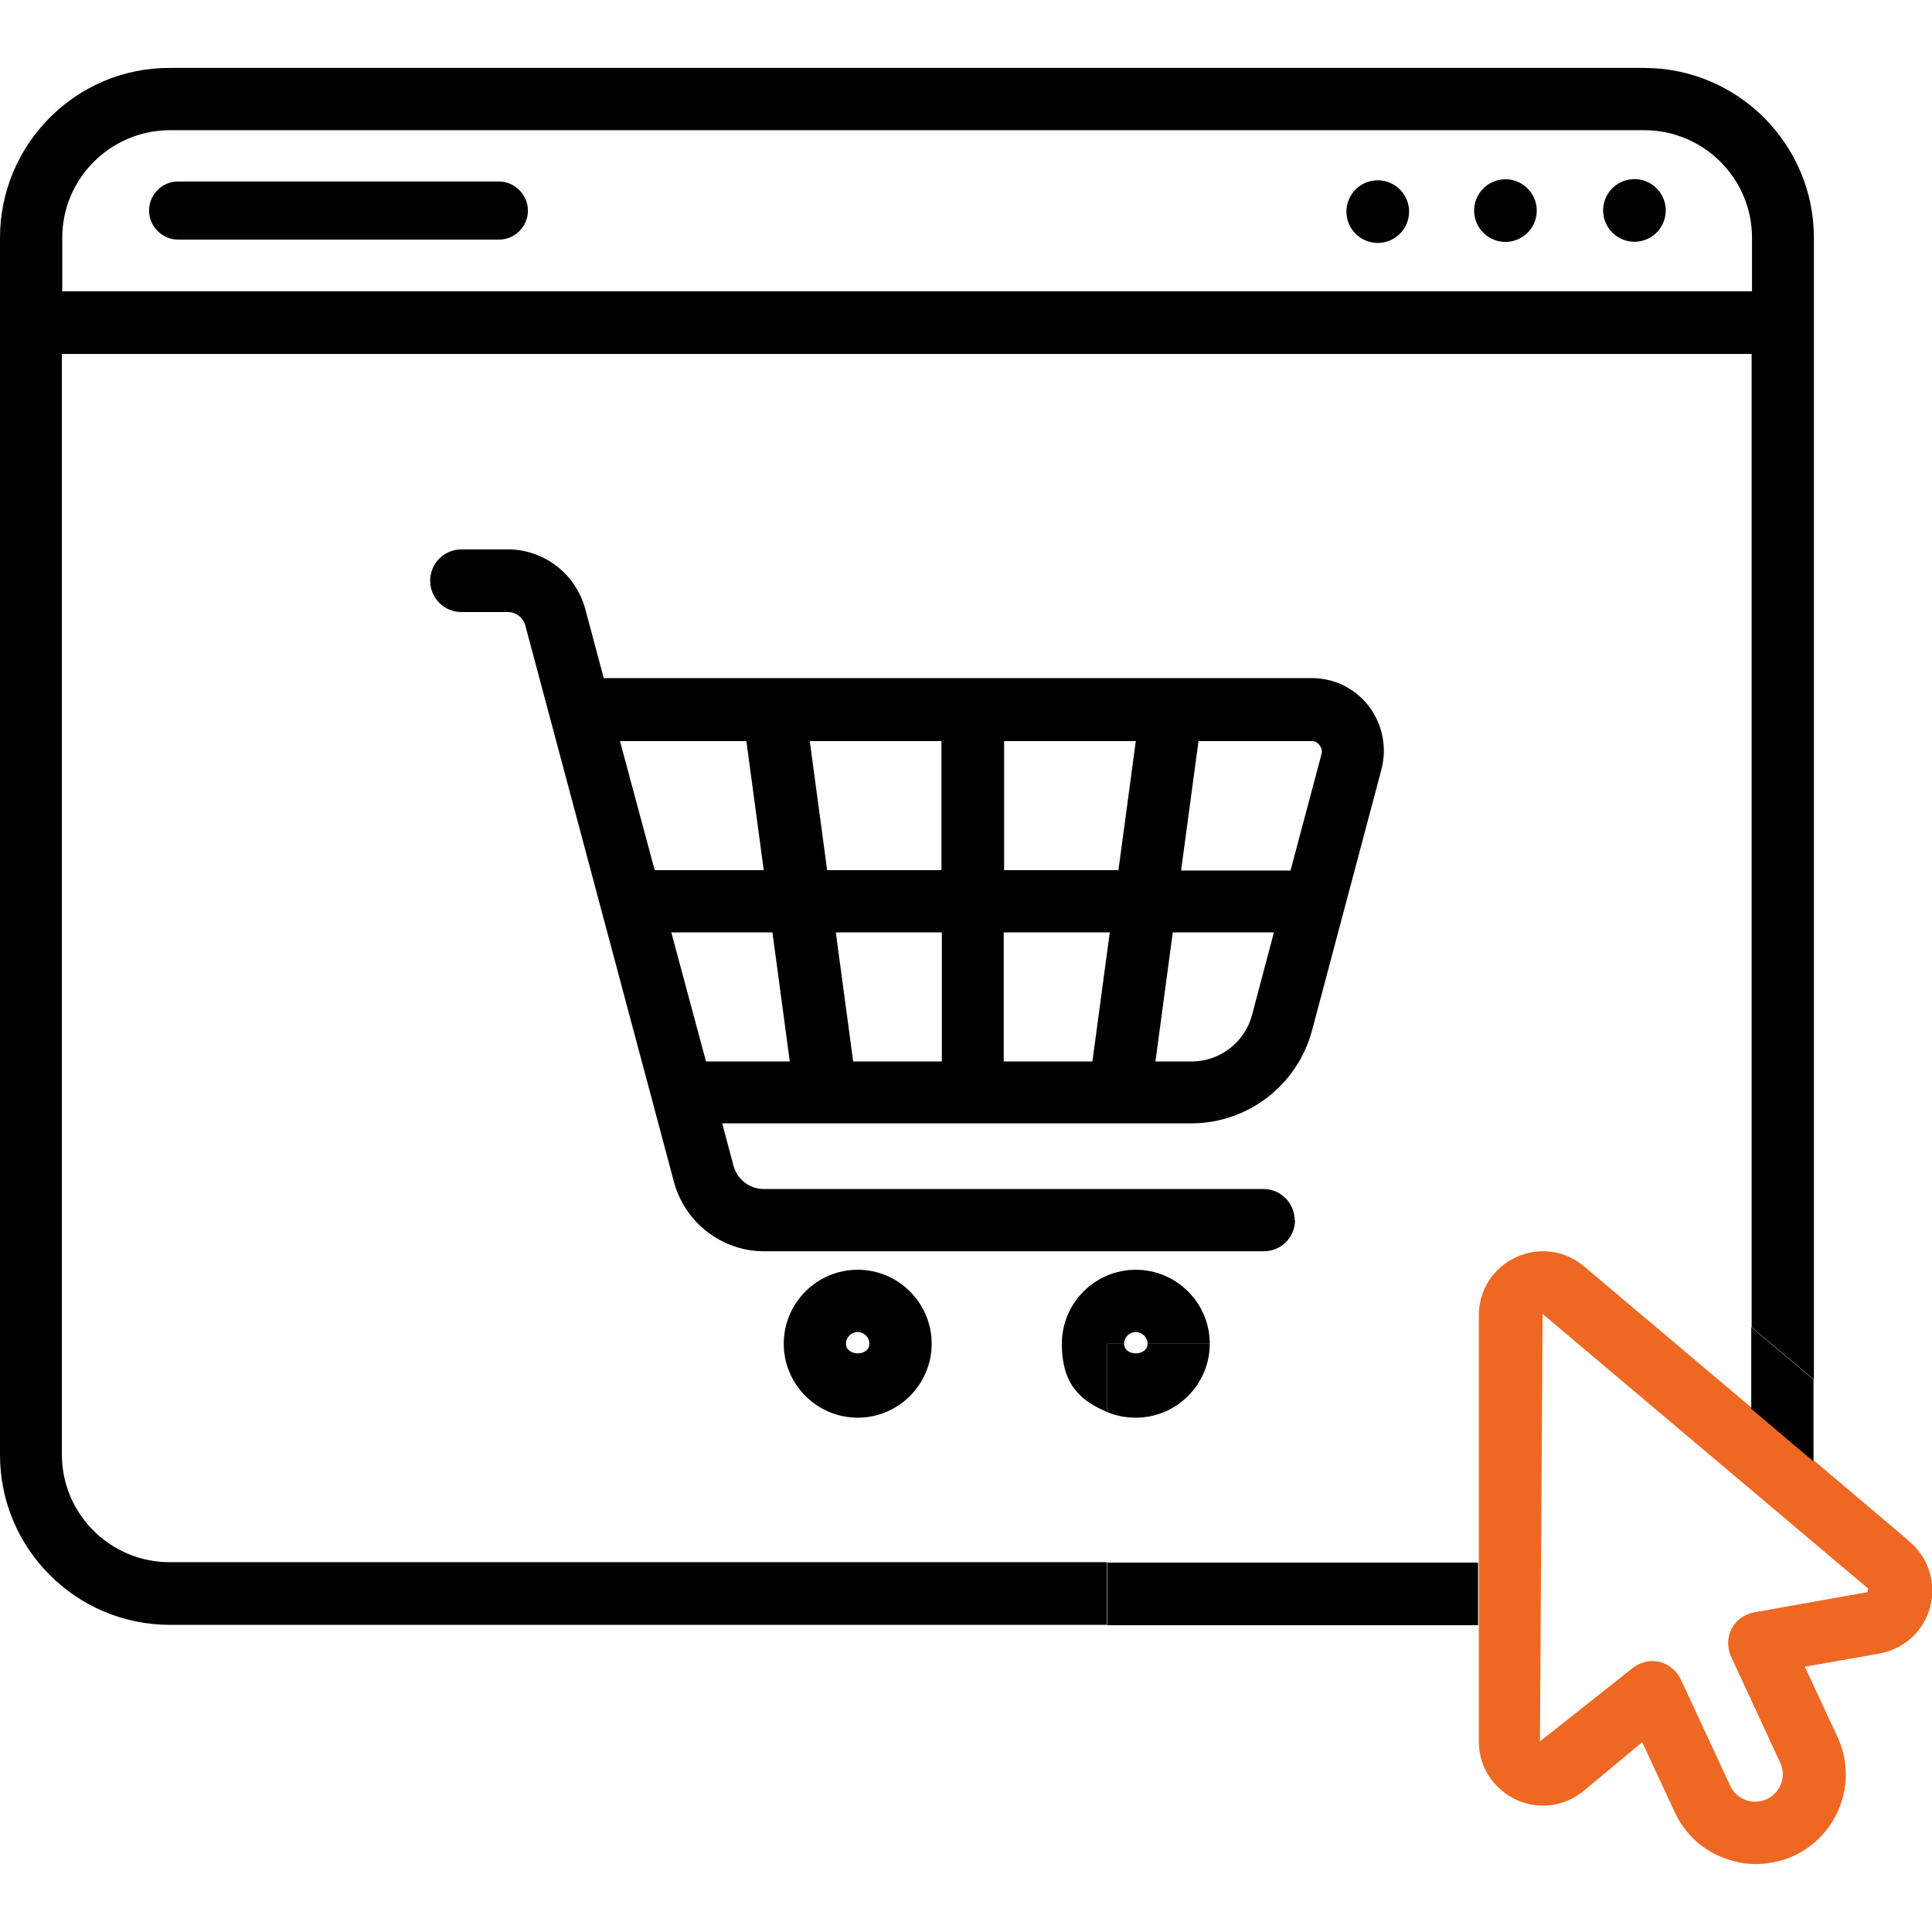
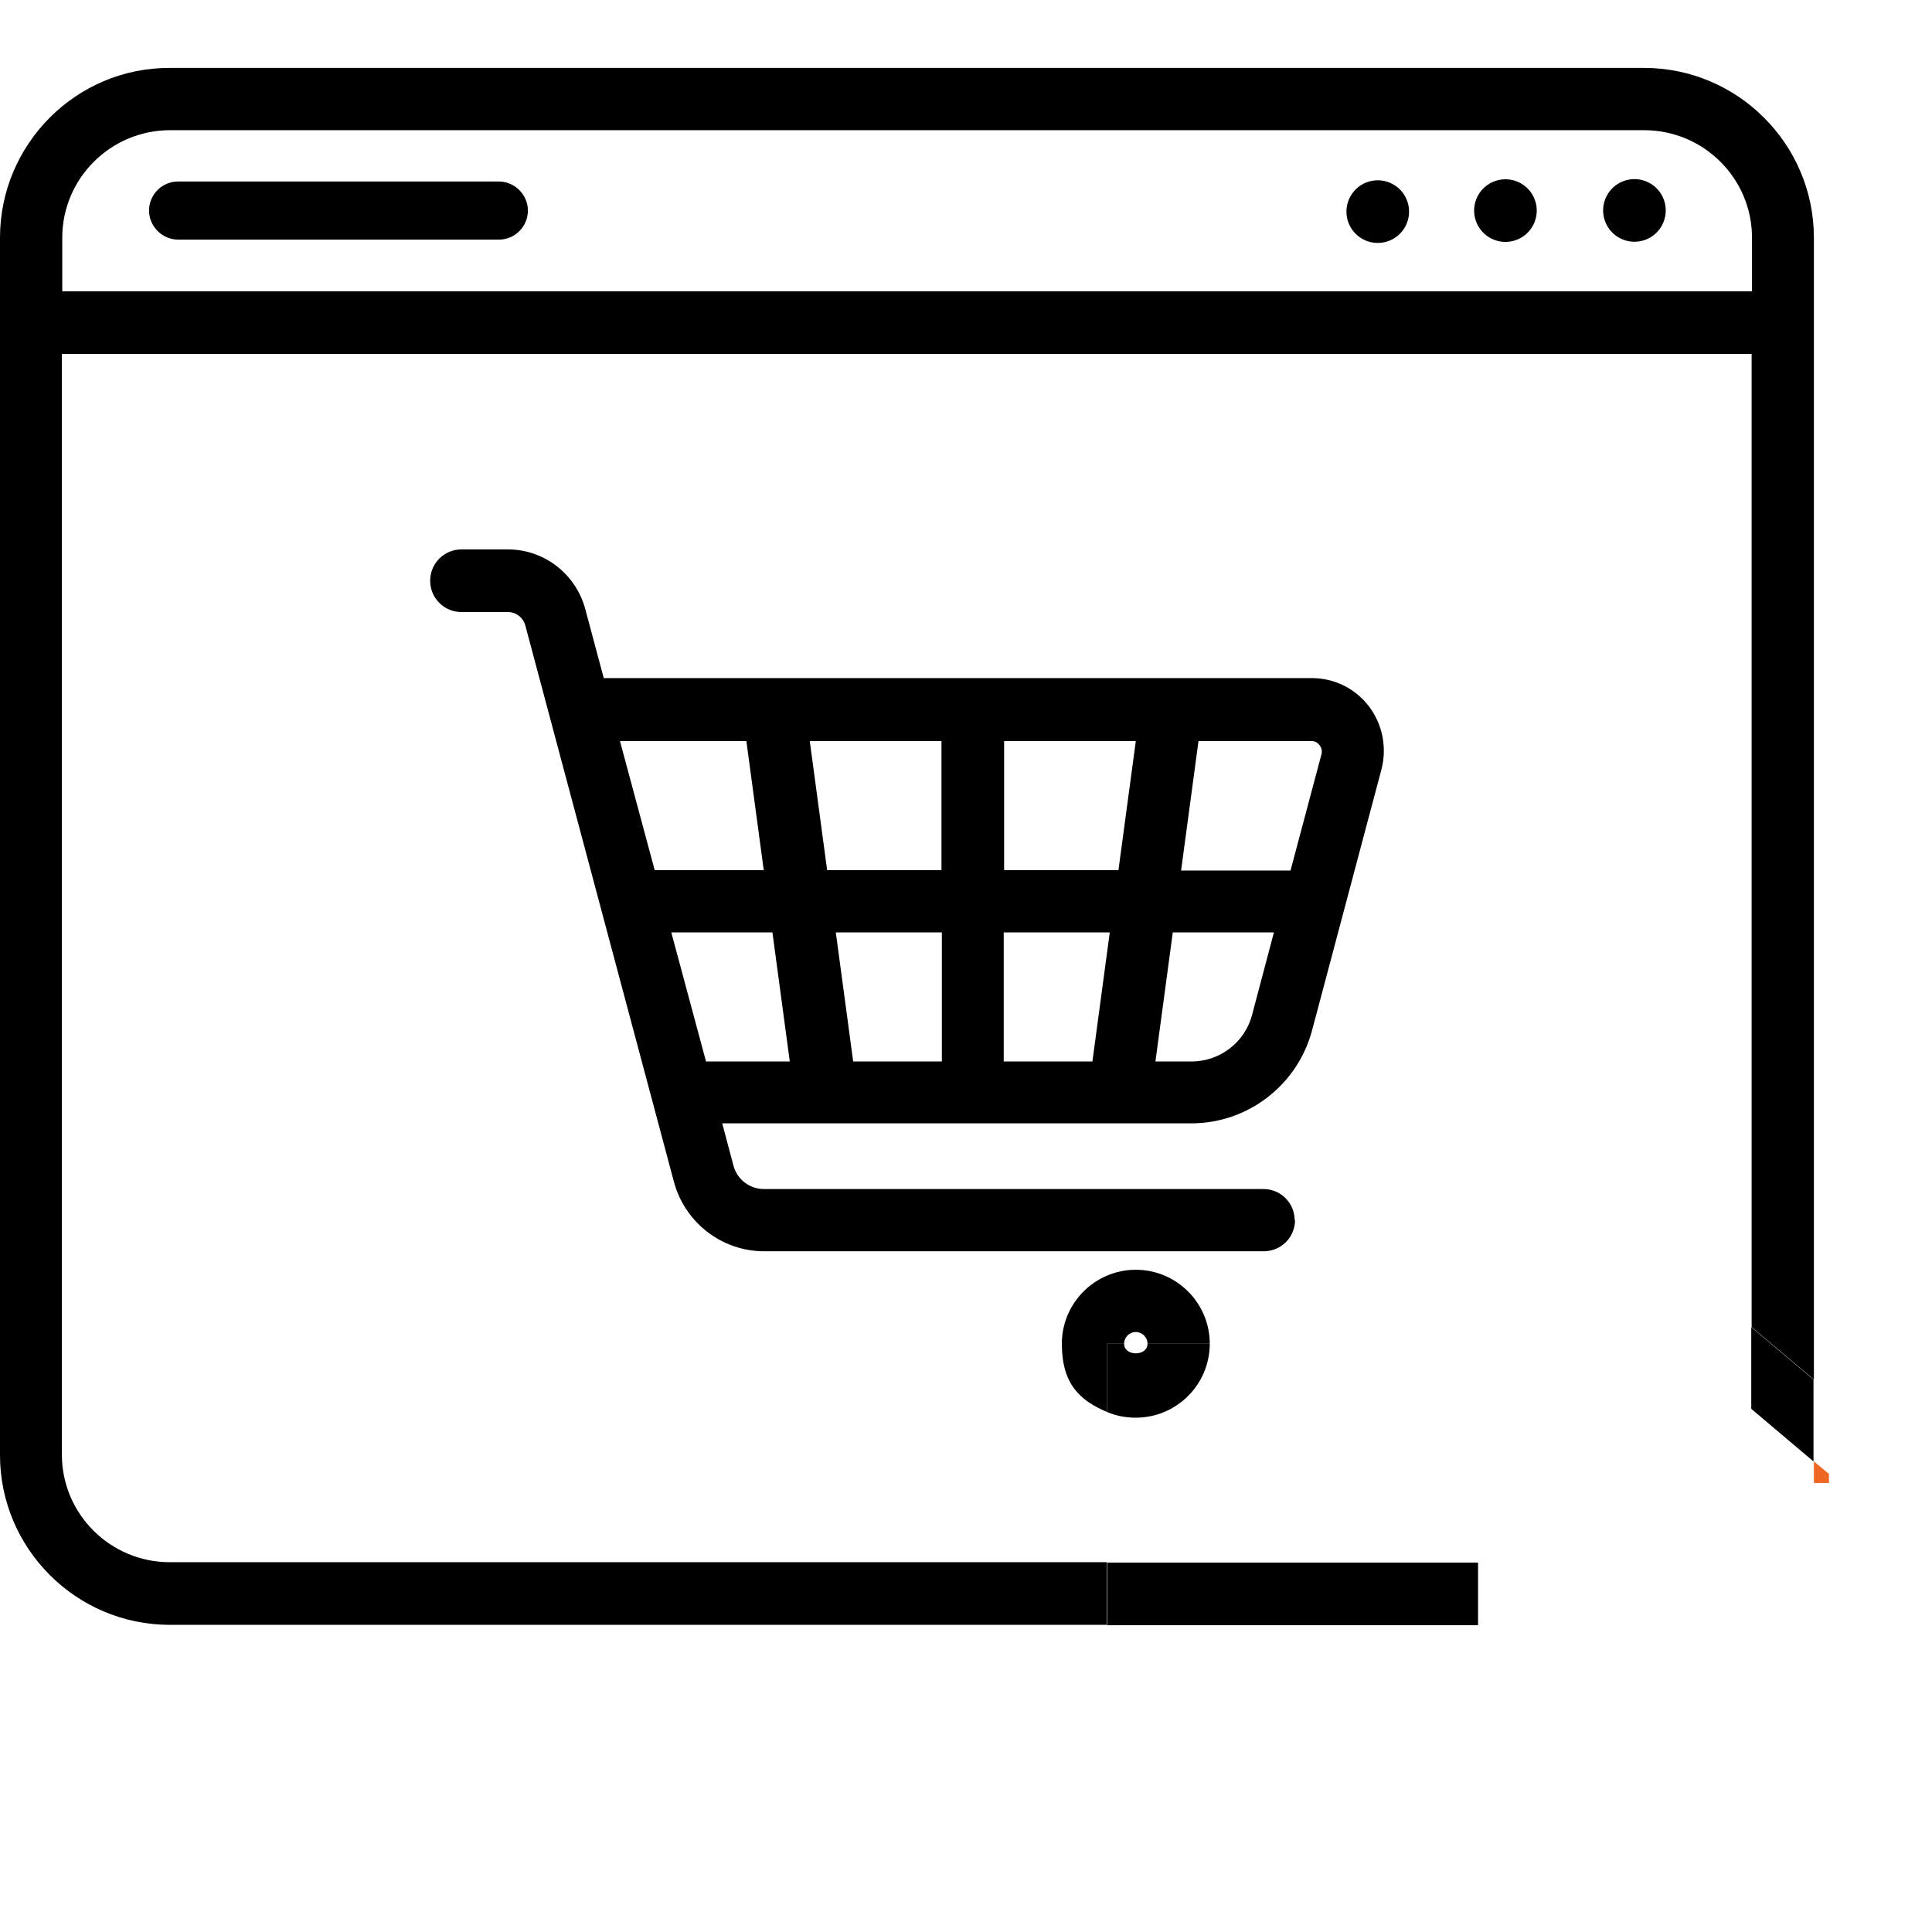
<svg xmlns="http://www.w3.org/2000/svg" id="Online_Store" data-name="Online Store" version="1.1" viewBox="0 0 512 512">
  <defs>
    <style>
      .cls-1 {
        fill: none;
      }

      .cls-1, .cls-2, .cls-3 {
        stroke-width: 0px;
      }

      .cls-2 {
        fill: #000;
      }

      .cls-3 {
        fill: #ee6824;
      }
    </style>
  </defs>
  <g>
    <polygon class="cls-1" points="226 281.3 249.5 281.3 249.5 247.1 221.4 247.1 226 281.3" />
    <polygon class="cls-1" points="249.5 230.6 249.5 196.4 214.5 196.4 219.1 230.6 249.5 230.6" />
    <polygon class="cls-1" points="294.1 247.1 266 247.1 266 281.3 289.5 281.3 294.1 247.1" />
    <polygon class="cls-1" points="204.7 247.1 177.9 247.1 187.1 281.3 209.3 281.3 204.7 247.1" />
-     <polygon class="cls-1" points="197.8 196.4 164.3 196.4 173.5 230.6 202.5 230.6 197.8 196.4" />
-     <path class="cls-1" d="M304.1,356.1c0-1.7-1.4-3.1-3.1-3.1s-3.1,1.4-3.1,3.1h0s6.2,0,6.2,0h0Z" />
-     <polygon class="cls-1" points="300.9 196.4 266 196.4 266 230.6 296.3 230.6 300.9 196.4" />
    <path class="cls-1" d="M227.3,353c-1.7,0-3.1,1.4-3.1,3.1,0,3.4,6.2,3.4,6.2,0s-1.4-3.1-3.1-3.1Z" />
    <path class="cls-1" d="M408.3,461.6l24.5-19.4c1.5-1.2,3.4-1.9,5.3-1.9s1.2,0,1.8.2c2.5.6,4.6,2.3,5.7,4.6l13.1,28.2c.8,1.8,2.3,3.1,4.1,3.8,1.8.7,3.8.6,5.6-.2,1.7-.8,3.1-2.3,3.8-4.1.7-1.8.6-3.8-.2-5.5l-13.1-28.3c-1.1-2.3-1-5,.2-7.3,1.2-2.3,3.4-3.9,5.9-4.3l30.3-5.4.2-.8-86.3-72.8-.7,113.3Z" />
    <path class="cls-1" d="M281.4,356.1c0-10.8,8.8-19.6,19.6-19.6s19.6,8.8,19.6,19.6h71v58h0v-65.4c0-6.7,3.7-12.6,9.8-15.4,6-2.8,13-1.9,18.1,2.4l44.6,37.6V93.8H16.5v291.8c0,15.7,12.8,28.5,28.6,28.5h248.3v-39.9c-7-3-12-10-12-18.1ZM178.5,313.3l-39.4-147.5c-.6-2.1-2.4-3.5-4.6-3.5h-12.3c-4.6,0-8.3-3.7-8.3-8.3s3.7-8.3,8.3-8.3h12.3c9.6,0,18,6.5,20.5,15.8l4.9,18.3h187.6c6,0,11.6,2.7,15.2,7.5,3.7,4.8,4.9,10.8,3.3,16.7l-18.4,69.2c-3.9,14.5-17,24.6-32,24.6h-124.3l3,11.3c1,3.6,4.2,6.1,8,6.1h132.4c4.6,0,8.3,3.7,8.3,8.3s-3.7,8.3-8.3,8.3h-132.4c-11.2,0-21-7.5-23.9-18.4ZM227.3,375.7c-10.8,0-19.6-8.8-19.6-19.6s8.8-19.6,19.6-19.6,19.6,8.8,19.6,19.6-8.8,19.6-19.6,19.6Z" />
    <path class="cls-1" d="M331.8,269l5.8-21.9h-26.8l-4.6,34.2h9.6c7.5,0,14.1-5,16-12.3Z" />
    <path class="cls-1" d="M350.2,199.8c.3-1.1-.2-2-.5-2.4h0c-.3-.4-1-1.1-2.1-1.1h-30l-4.6,34.2h29l8.2-30.8Z" />
    <path class="cls-1" d="M464.2,63c0-15.7-12.8-28.5-28.6-28.5H45c-15.8,0-28.6,12.8-28.6,28.5v14.2h447.8v-14.2ZM132.1,63.6H47.2c-4.3,0-7.7-3.5-7.7-7.7s3.5-7.7,7.7-7.7h85c4.3,0,7.7,3.5,7.7,7.7s-3.5,7.7-7.7,7.7ZM364.9,64.1c-4.6,0-8.3-3.7-8.3-8.3s3.7-8.3,8.3-8.3c4.6,0,8.3,3.7,8.3,8.3s-3.7,8.3-8.3,8.3ZM399,64.1c-4.6,0-8.3-3.7-8.3-8.3s3.7-8.3,8.3-8.3,8.3,3.7,8.3,8.3-3.7,8.3-8.3,8.3ZM433.1,64.1c-4.6,0-8.3-3.7-8.3-8.3s3.7-8.3,8.3-8.3,8.3,3.7,8.3,8.3-3.7,8.3-8.3,8.3Z" />
    <path class="cls-2" d="M132.1,48.1H47.2c-4.3,0-7.7,3.5-7.7,7.7s3.5,7.7,7.7,7.7h85c4.3,0,7.7-3.5,7.7-7.7s-3.5-7.7-7.7-7.7Z" />
    <circle class="cls-2" cx="399" cy="55.9" r="8.3" transform="translate(-2.2 93.2) rotate(-13.3)" />
    <circle class="cls-2" cx="433.1" cy="55.9" r="8.3" transform="translate(-1.2 101) rotate(-13.3)" />
    <circle class="cls-2" cx="364.9" cy="55.9" r="8.3" transform="translate(111.9 324.7) rotate(-55.4)" />
-     <path class="cls-2" d="M227.3,336.5c-10.8,0-19.6,8.8-19.6,19.6s8.8,19.6,19.6,19.6,19.6-8.8,19.6-19.6-8.8-19.6-19.6-19.6ZM224.2,356.1c0-1.7,1.4-3.1,3.1-3.1s3.1,1.4,3.1,3.1c0,3.4-6.2,3.4-6.2,0Z" />
    <path class="cls-2" d="M343.1,323.4c0-4.6-3.7-8.3-8.3-8.3h-132.4c-3.7,0-7-2.5-8-6.1l-3-11.3h124.3c15,0,28.1-10.1,32-24.6l18.4-69.2c1.5-5.8.3-11.9-3.3-16.7-3.7-4.8-9.2-7.5-15.2-7.5h-187.6l-4.9-18.3c-2.5-9.3-10.9-15.8-20.5-15.8h-12.3c-4.6,0-8.3,3.7-8.3,8.3s3.7,8.3,8.3,8.3h12.3c2.1,0,4,1.4,4.6,3.5l39.4,147.5c2.9,10.8,12.7,18.4,23.9,18.4h132.4c4.6,0,8.3-3.7,8.3-8.3ZM249.5,281.3h-23.4l-4.6-34.2h28.1v34.2ZM317.6,196.4h30c1.2,0,1.8.7,2.1,1.1h0c.3.4.8,1.2.5,2.4l-8.2,30.8h-29l4.6-34.2ZM310.8,247.1h26.8l-5.8,21.9c-1.9,7.2-8.5,12.3-16,12.3h-9.6l4.6-34.2ZM266,196.4h35l-4.6,34.2h-30.3v-34.2ZM266,247.1h28.1l-4.6,34.2h-23.5v-34.2ZM249.5,196.4v34.2h-30.3l-4.6-34.2h35ZM164.3,196.4h33.5l4.6,34.2h-28.9l-9.2-34.2ZM177.9,247.1h26.8l4.6,34.2h-22.2l-9.2-34.2Z" />
    <path class="cls-2" d="M301,336.5c-10.8,0-19.6,8.8-19.6,19.6s4.9,15.1,12,18.1v-18.1h4.5c0-1.7,1.4-3.1,3.1-3.1s3.1,1.4,3.1,3.1h0s16.5,0,16.5,0c0-10.8-8.8-19.6-19.6-19.6Z" />
    <rect class="cls-2" x="293.4" y="414.1" width="98.3" height="16.6" />
    <g>
      <path class="cls-1" d="M408.3,461.6l24.5-19.4c1.5-1.2,3.4-1.9,5.3-1.9s1.2,0,1.8.2c2.5.6,4.6,2.3,5.7,4.6l13.1,28.2c.8,1.8,2.3,3.1,4.1,3.8,1.8.7,3.8.6,5.6-.2,1.7-.8,3.1-2.3,3.8-4.1.7-1.8.6-3.8-.2-5.5l-13.1-28.3c-1.1-2.3-1-5,.2-7.3,1.2-2.3,3.4-3.9,5.9-4.3l30.3-5.4.2-.8-86.3-72.8-.7,113.3Z" />
      <path class="cls-1" d="M435.7,34.5H45c-15.8,0-28.6,12.8-28.6,28.5v14.2h447.8v-14.2c0-15.7-12.8-28.5-28.6-28.5Z" />
      <path class="cls-2" d="M480.7,63c0-24.8-20.2-45-45-45H45C20.2,17.9,0,38.2,0,63v322.6c0,24.8,20.2,45,45,45h248.3v-16.6H45c-15.8,0-28.6-12.8-28.6-28.5V93.8h447.8v257.9l16.5,13.9V63ZM464.2,77.2H16.5v-14.2c0-15.7,12.8-28.5,28.6-28.5h390.6c15.8,0,28.6,12.8,28.6,28.5v14.2Z" />
-       <path class="cls-3" d="M506,408.5l-2.3-2h0c0,0-39.6-33.5-39.6-33.5l-44.3-37.4c-5.1-4.3-12-5.2-18.1-2.4-6,2.8-9.8,8.7-9.8,15.4v65.4s0,0,0,0v16.6h0v30.9c0,6.7,3.8,12.5,9.8,15.4,6,2.8,12.9,1.9,18-2.3l15.5-12.9,8.6,18.5c2.7,5.8,7.4,10.2,13.4,12.3,2.7,1,5.4,1.5,8.2,1.5s6.8-.7,10-2.2c5.8-2.7,10.1-7.5,12.3-13.4,2.2-6,1.9-12.5-.8-18.2l-8.6-18.5,19.8-3.5c6.5-1.2,11.7-5.9,13.4-12.3,1.7-6.4-.4-13.1-5.5-17.4ZM495.1,421.9l-30.3,5.4c-2.5.5-4.7,2-5.9,4.3-1.2,2.3-1.2,5-.2,7.3l13.1,28.3c.8,1.7.9,3.7.2,5.5-.7,1.8-2,3.3-3.8,4.1-1.8.8-3.8.9-5.6.2-1.8-.7-3.3-2-4.1-3.8l-13.1-28.2c-1.1-2.3-3.2-4-5.7-4.6-.6-.1-1.2-.2-1.8-.2-1.9,0-3.8.7-5.3,1.9l-24.5,19.4.7-113.3,86.3,72.8-.2.8Z" />
    </g>
    <path class="cls-2" d="M297.9,356.1h-4.5v18.1c2.3,1,4.9,1.5,7.6,1.5,10.8,0,19.6-8.8,19.6-19.6h0s-16.5,0-16.5,0c0,3.4-6.2,3.4-6.2,0Z" />
  </g>
  <g>
    <path class="cls-2" d="M480.6,387.1c0-.5,0-1,0-1.5v-20l-16.5-13.9v21.7l-.3-.3,16.8,14.2h0c0,0,0-.1,0-.1Z" />
    <polygon class="cls-3" points="480.7 393 484.7 393 484.7 390.6 480.7 387.3 480.7 393" />
  </g>
</svg>